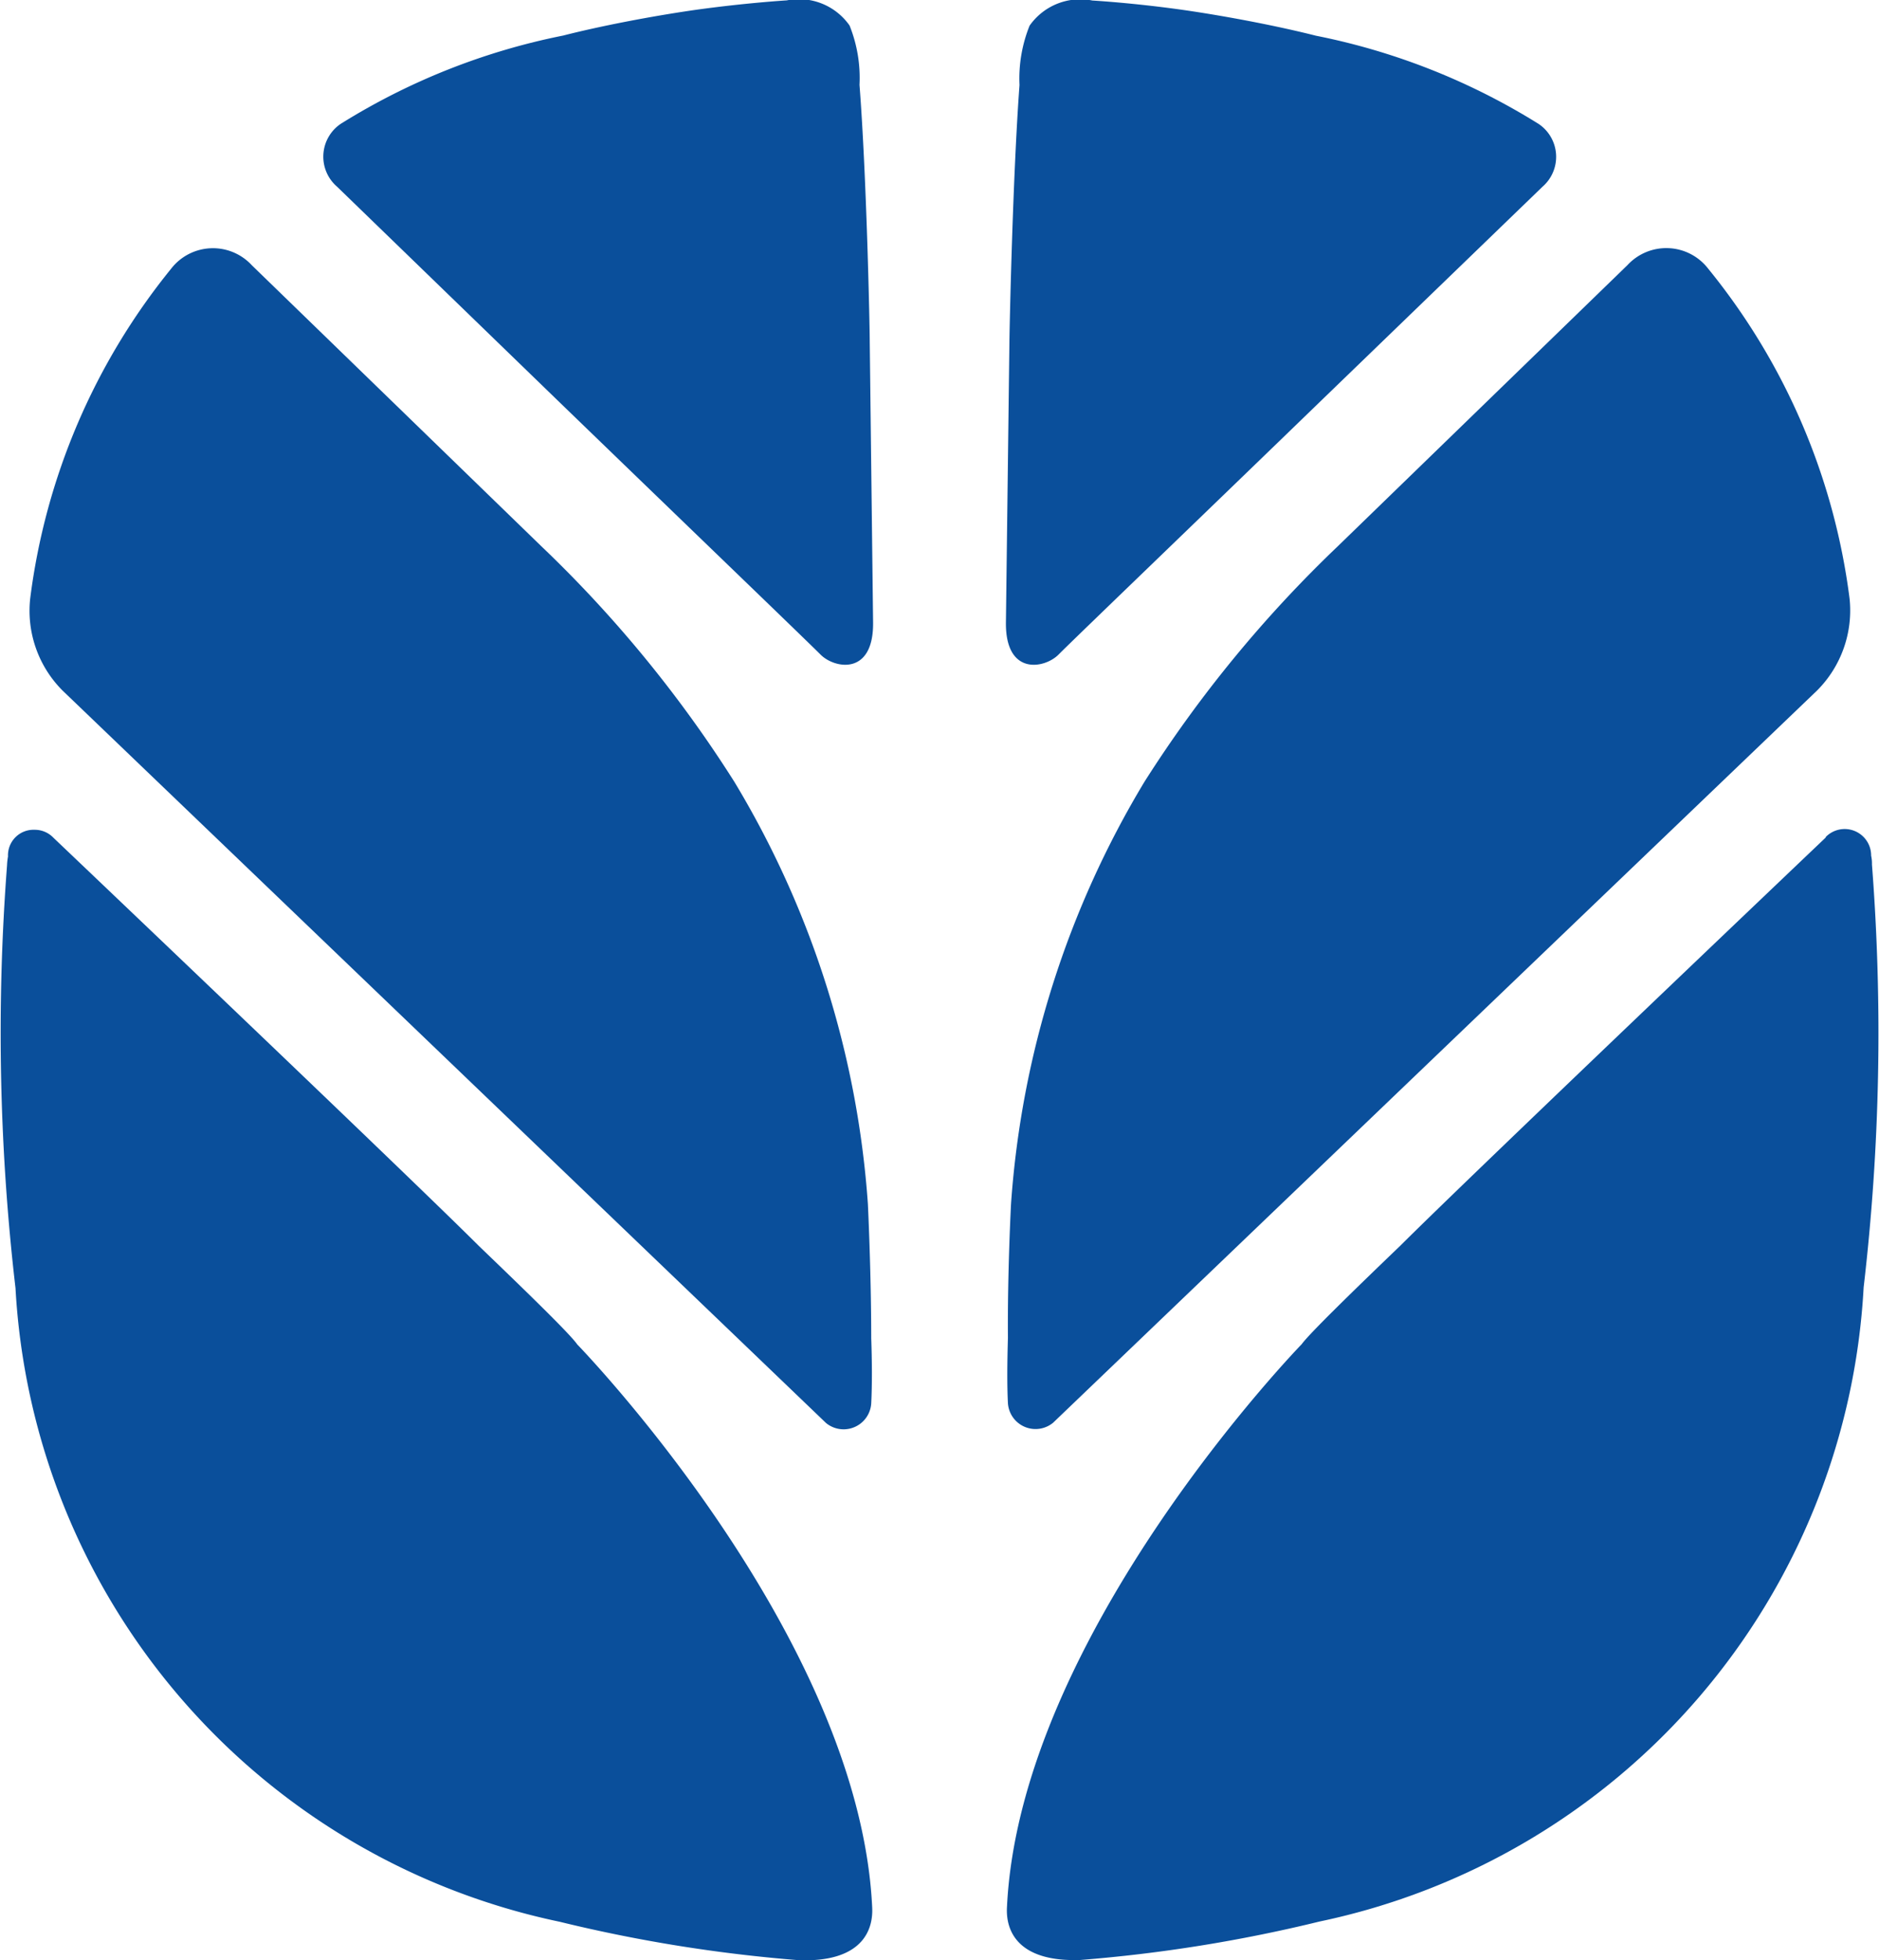
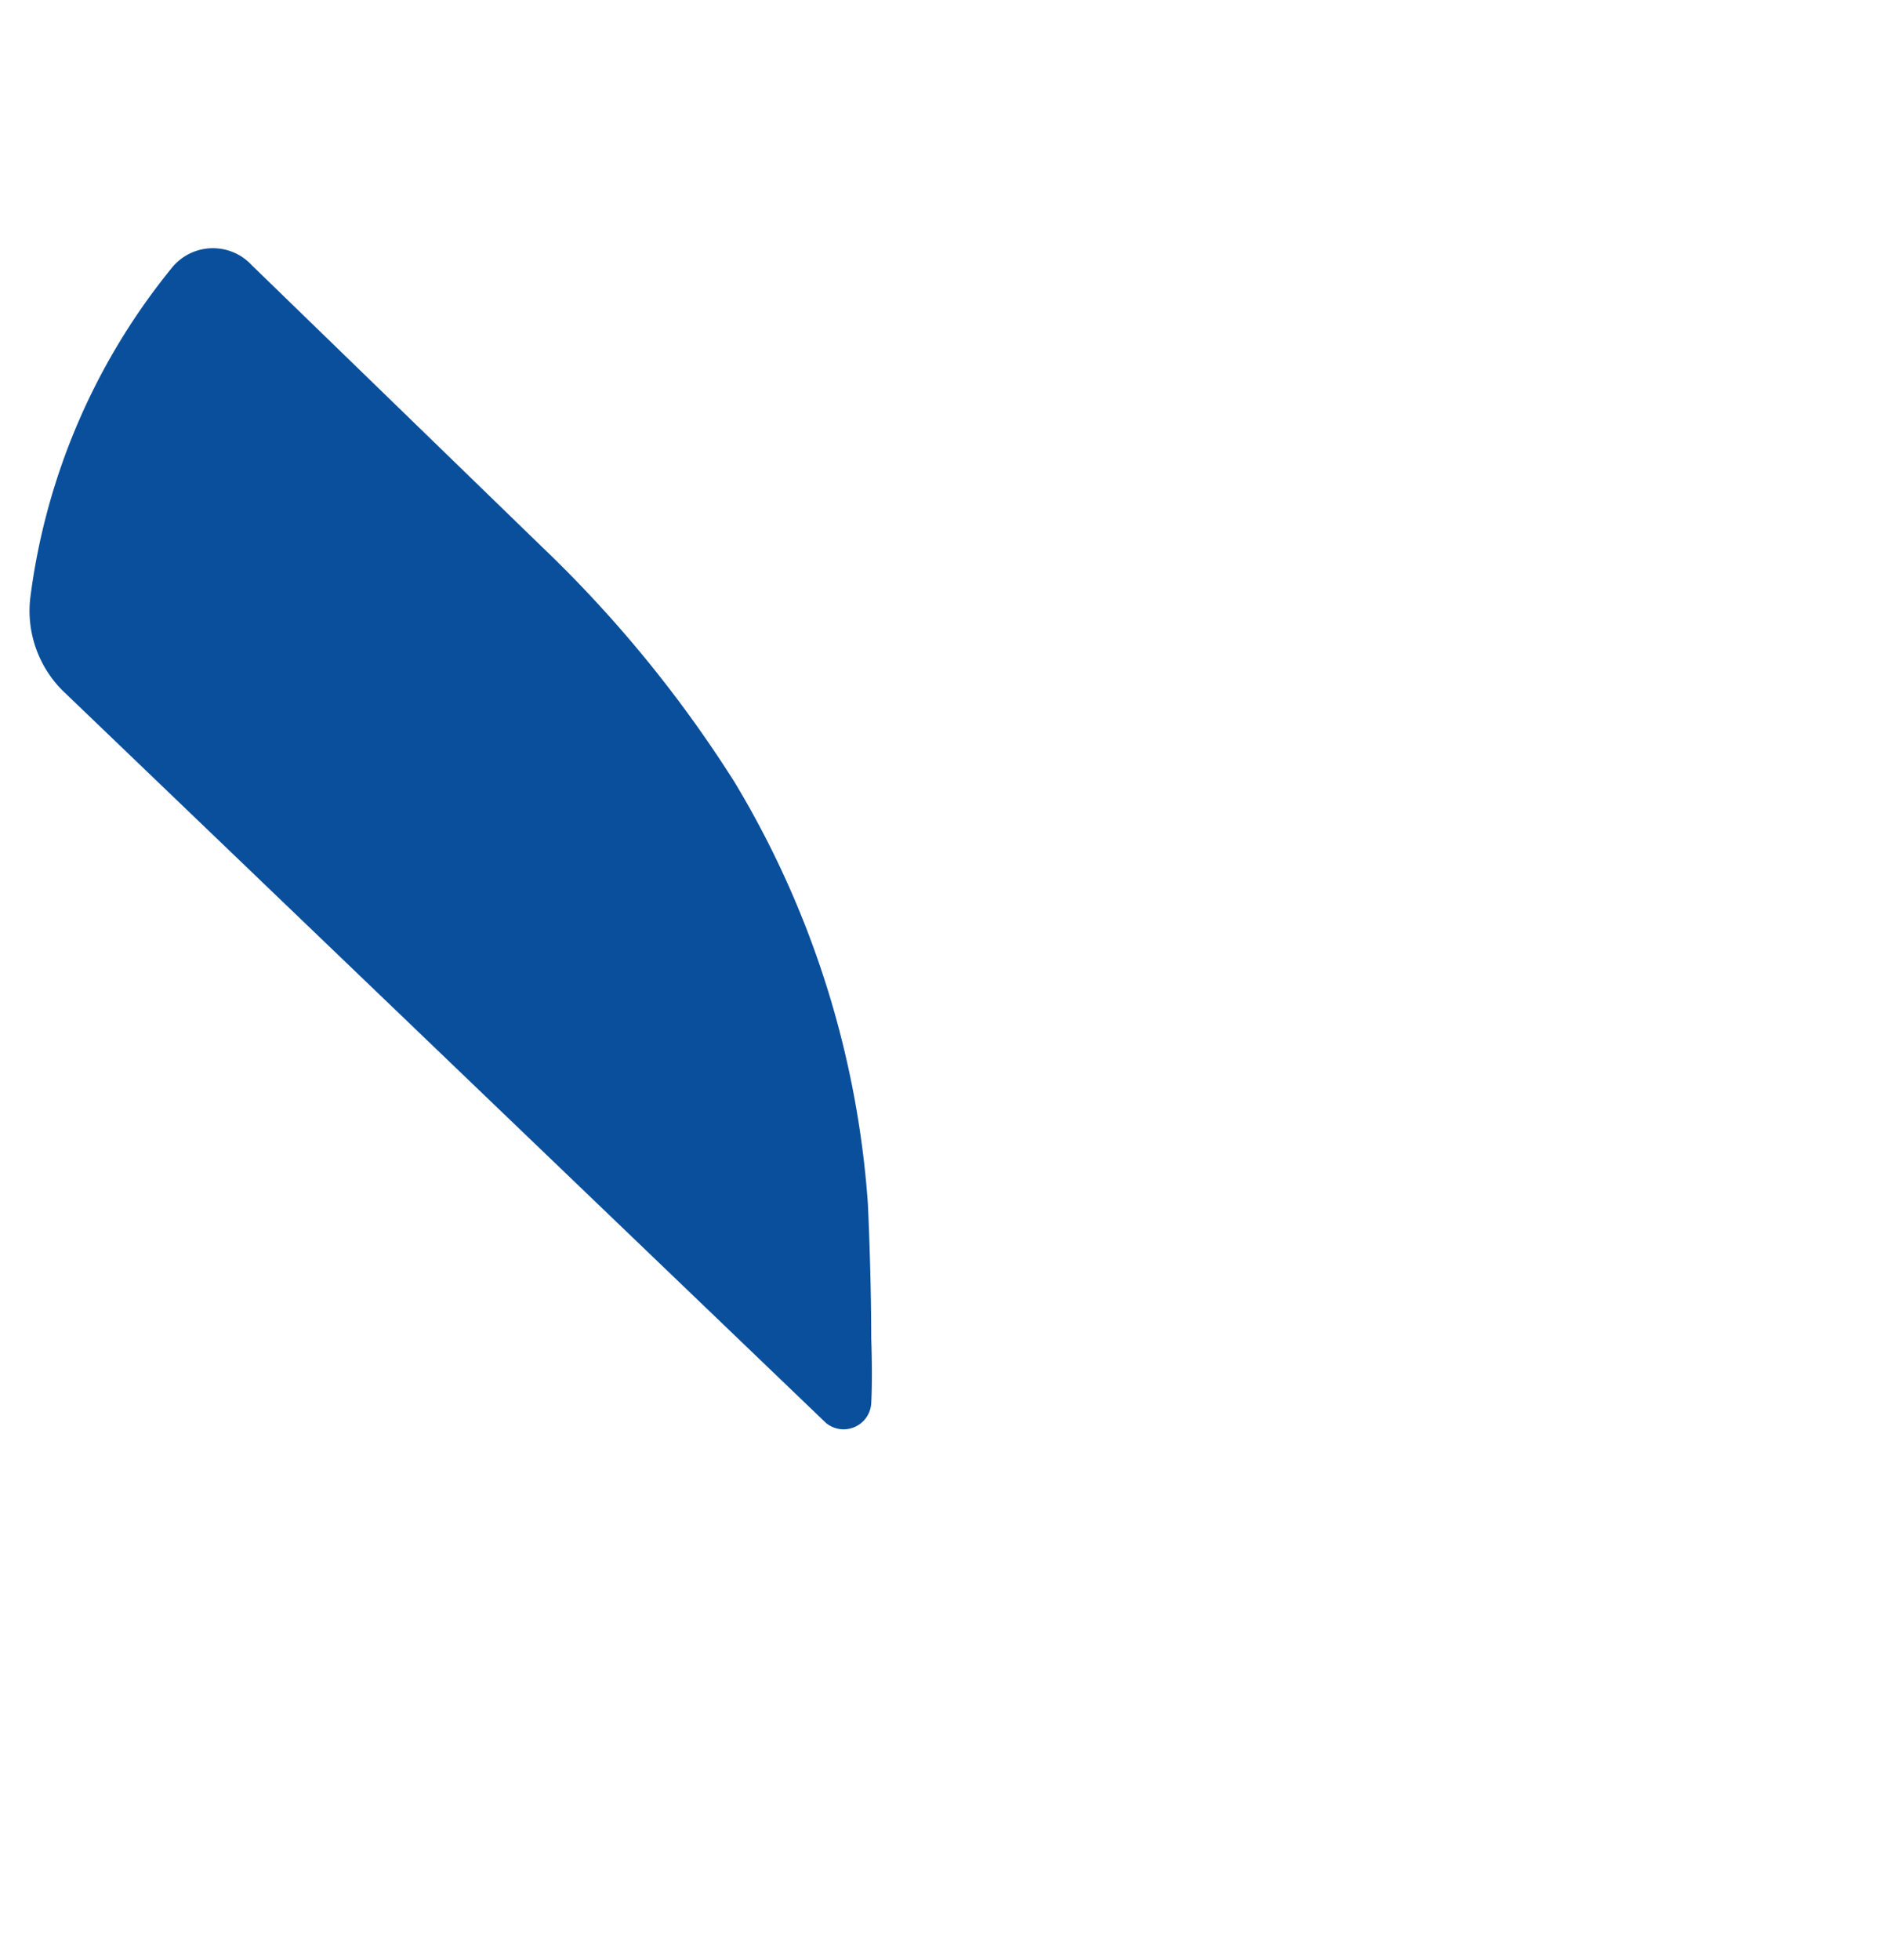
<svg xmlns="http://www.w3.org/2000/svg" width="25.333" height="26.422" viewBox="0 0 25.333 26.422">
  <g id="Grupo_41657" data-name="Grupo 41657" transform="translate(-1193.024 -324.398)">
-     <path id="Caminho_170776" data-name="Caminho 170776" d="M1200.57,395.279a20.274,20.274,0,0,0,3.224.518c.828.029,1.005-.38.989-.71-.174-3.682-3.977-7.59-3.977-7.59-.091-.134-.665-.692-1.328-1.329-.943-.942-5.734-5.5-5.734-5.5a.347.347,0,0,0-.255-.107.344.344,0,0,0-.357.36.821.821,0,0,0-.013.118,29.691,29.691,0,0,0,.114,5.7A9.247,9.247,0,0,0,1200.57,395.279Z" transform="translate(0 -44.979)" fill="#0a4f9b" />
-     <path id="Caminho_170777" data-name="Caminho 170777" d="M1272.244,380.665s-4.781,4.549-5.734,5.5c-.663.636-1.235,1.195-1.331,1.329,0,0-3.8,3.908-3.974,7.59-.018.331.161.739.989.71a20.275,20.275,0,0,0,3.224-.518,9.248,9.248,0,0,0,7.337-8.548,29.53,29.53,0,0,0,.112-5.7.486.486,0,0,0-.011-.118.357.357,0,0,0-.612-.252Z" transform="translate(-54.605 -44.979)" fill="#0a4f9b" />
-     <path id="Caminho_170778" data-name="Caminho 170778" d="M1218.024,329.762c1.648,1.594,3.365,3.245,3.579,3.459.189.19.719.288.708-.44l-.045-3.771c0-.208-.042-2.233-.138-3.468a1.893,1.893,0,0,0-.134-.8.833.833,0,0,0-.846-.339s-.565.034-1.259.132c-.583.085-1.255.214-1.755.342a8.969,8.969,0,0,0-3,1.19.534.534,0,0,0-.051.846Z" transform="translate(-17.516 0)" fill="#0a4f9b" />
    <path id="Caminho_170779" data-name="Caminho 170779" d="M1205.741,357.044a.373.373,0,0,0,.61-.263c.013-.252.011-.569,0-.88,0-.882-.045-1.809-.045-1.809a12.73,12.73,0,0,0-1.8-5.689,16.805,16.805,0,0,0-2.6-3.173L1198,341.44a.713.713,0,0,0-1.088.047,8.8,8.8,0,0,0-1.9,4.446,1.521,1.521,0,0,0,.438,1.241Z" transform="translate(-1.581 -13.467)" fill="#0a4f9b" />
-     <path id="Caminho_170780" data-name="Caminho 170780" d="M1261.851,333.221c.212-.214,1.934-1.867,3.578-3.459l2.947-2.847a.534.534,0,0,0-.051-.846,8.971,8.971,0,0,0-3.005-1.19c-.5-.127-1.172-.257-1.753-.342-.694-.1-1.259-.132-1.259-.132a.834.834,0,0,0-.847.339,1.908,1.908,0,0,0-.136.8c-.091,1.235-.134,3.26-.136,3.468l-.047,3.771C1261.132,333.509,1261.662,333.411,1261.851,333.221Z" transform="translate(-54.556 0)" fill="#0a4f9b" />
-     <path id="Caminho_170781" data-name="Caminho 170781" d="M1263.077,348.4a12.729,12.729,0,0,0-1.8,5.689s-.049.927-.042,1.809c-.009.31-.013.628,0,.88a.373.373,0,0,0,.609.263l10.3-9.869a1.526,1.526,0,0,0,.438-1.241,8.8,8.8,0,0,0-1.907-4.446.713.713,0,0,0-1.087-.047l-3.905,3.789A16.914,16.914,0,0,0,1263.077,348.4Z" transform="translate(-54.622 -13.467)" fill="#0a4f9b" />
  </g>
</svg>